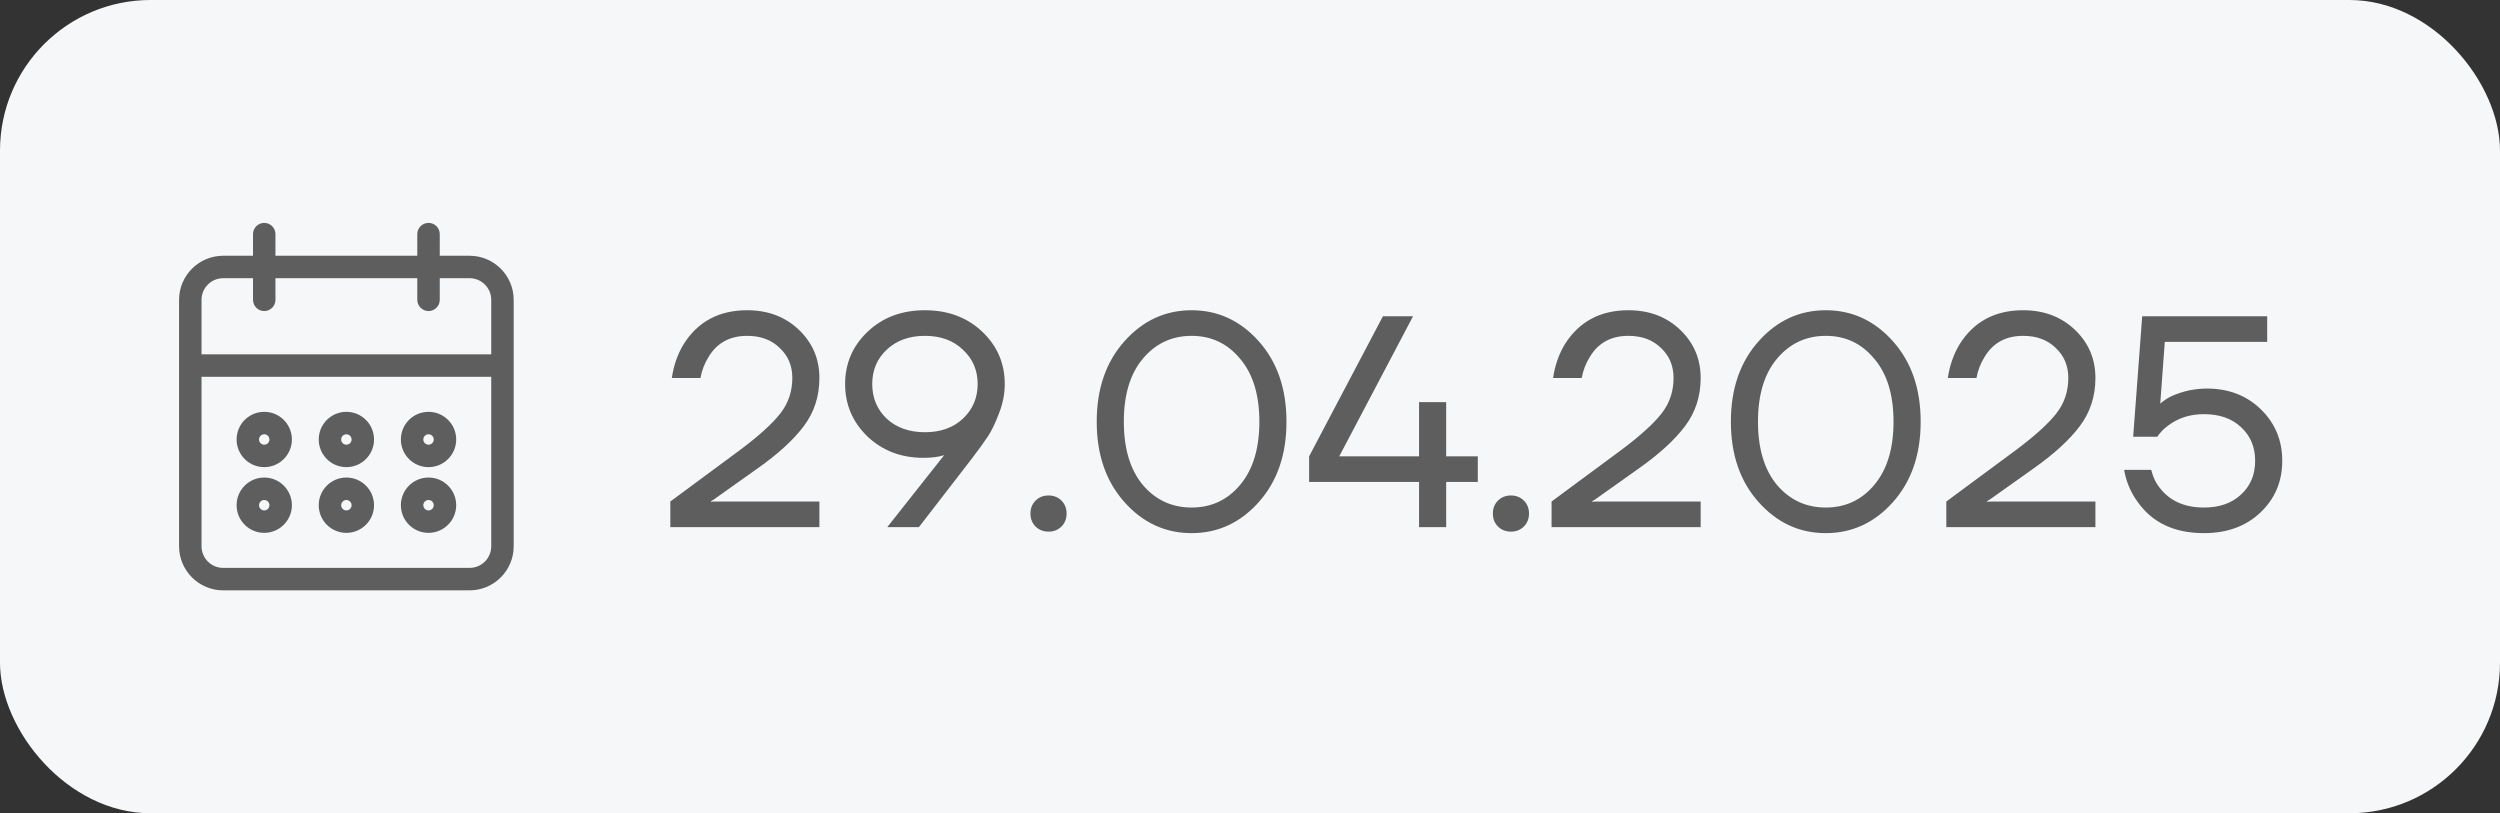
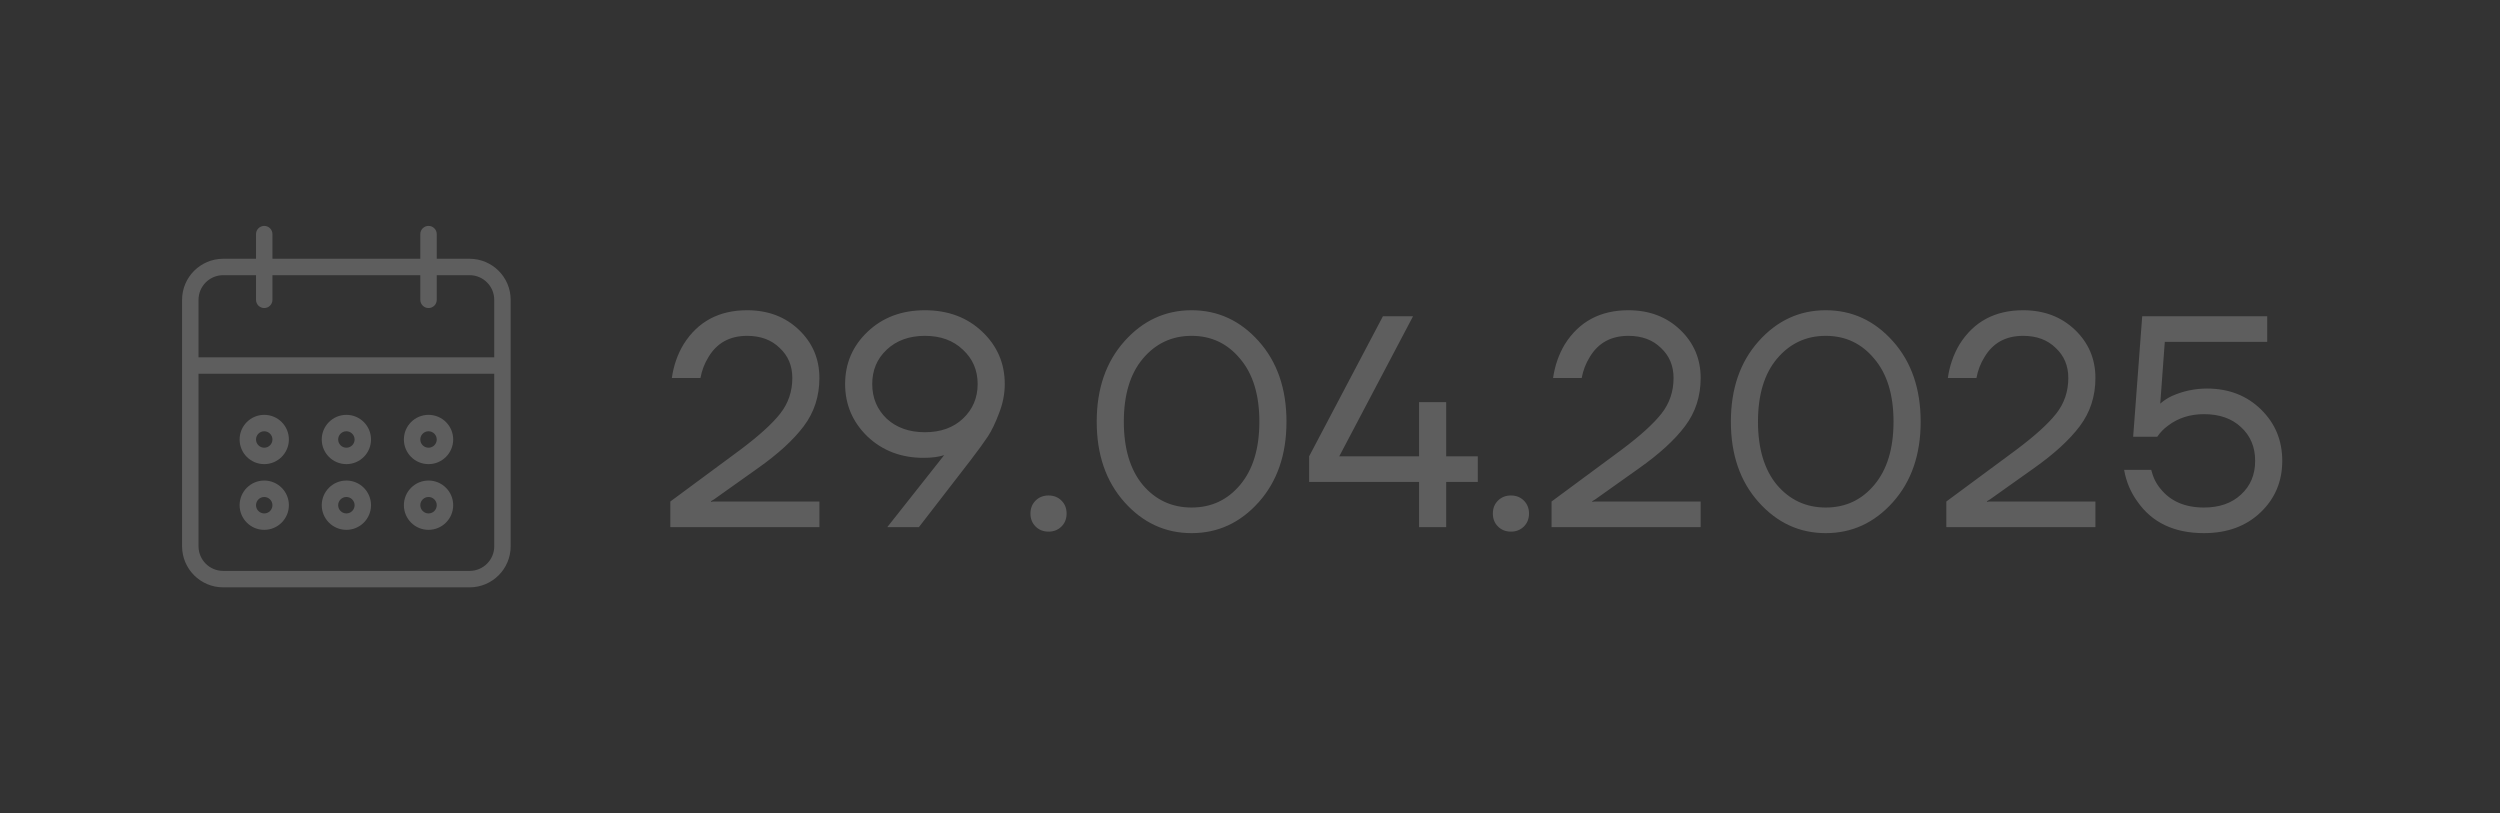
<svg xmlns="http://www.w3.org/2000/svg" width="83" height="27" viewBox="0 0 83 27" fill="none">
  <rect x="0" y="0" width="83" height="27" fill="#333333" stroke="none" />
-   <rect width="83" height="27" rx="5" fill="#F5F7F9" />
  <path d="M14.227 17.591C14.679 17.59 15.045 17.224 15.046 16.773C15.046 16.321 14.679 15.954 14.227 15.954C13.775 15.954 13.409 16.321 13.409 16.773C13.409 17.225 13.775 17.591 14.227 17.591ZM14.227 16.5C14.378 16.5 14.5 16.622 14.5 16.773C14.5 16.923 14.378 17.046 14.227 17.046C14.077 17.046 13.954 16.923 13.954 16.773C13.954 16.622 14.077 16.5 14.227 16.5ZM14.227 15.409C14.679 15.409 15.045 15.043 15.046 14.591C15.046 14.139 14.679 13.773 14.227 13.773C13.775 13.773 13.409 14.139 13.409 14.591C13.409 15.043 13.775 15.409 14.227 15.409ZM14.227 14.318C14.378 14.319 14.5 14.44 14.5 14.591C14.5 14.742 14.378 14.864 14.227 14.864C14.077 14.864 13.954 14.742 13.954 14.591C13.954 14.44 14.077 14.318 14.227 14.318ZM15.591 8.591H14.5V7.773C14.5 7.622 14.378 7.5 14.227 7.5C14.077 7.5 13.954 7.622 13.954 7.773V8.591H9.045V7.773C9.045 7.622 8.923 7.5 8.773 7.5C8.622 7.5 8.5 7.622 8.5 7.773V8.591H7.409C6.656 8.592 6.046 9.202 6.045 9.955V18.136C6.046 18.889 6.656 19.499 7.409 19.5H15.591C16.344 19.499 16.954 18.889 16.954 18.136V9.955C16.954 9.202 16.344 8.592 15.591 8.591ZM16.409 18.136C16.409 18.588 16.043 18.954 15.591 18.954H7.409C6.957 18.954 6.591 18.588 6.591 18.136V12.409H16.409V18.136ZM16.409 11.864H6.591V9.955C6.591 9.503 6.957 9.137 7.409 9.136H8.5V9.955C8.5 9.954 8.5 9.955 8.5 9.955C8.5 10.105 8.622 10.227 8.773 10.227C8.773 10.227 8.773 10.227 8.773 10.227C8.923 10.227 9.046 10.105 9.045 9.955V9.136H13.954V9.955C13.954 9.954 13.954 9.955 13.954 9.955C13.955 10.105 14.077 10.227 14.227 10.227C14.227 10.227 14.227 10.227 14.227 10.227C14.378 10.227 14.5 10.105 14.5 9.955V9.136H15.591C16.043 9.137 16.409 9.503 16.409 9.955V11.864ZM8.773 17.591C9.224 17.59 9.59 17.224 9.591 16.773C9.591 16.321 9.225 15.954 8.773 15.954C8.321 15.954 7.955 16.321 7.955 16.773C7.955 17.225 8.321 17.591 8.773 17.591ZM8.773 16.5C8.923 16.5 9.045 16.622 9.045 16.773C9.045 16.923 8.923 17.046 8.773 17.046C8.622 17.046 8.5 16.923 8.5 16.773C8.5 16.622 8.622 16.5 8.773 16.5ZM11.5 17.591C11.952 17.59 12.318 17.224 12.318 16.773C12.318 16.321 11.952 15.954 11.5 15.954C11.048 15.954 10.682 16.321 10.682 16.773C10.682 17.225 11.048 17.591 11.5 17.591ZM11.5 16.5C11.65 16.5 11.772 16.622 11.773 16.773C11.773 16.923 11.651 17.046 11.5 17.046C11.349 17.046 11.227 16.923 11.227 16.773C11.227 16.622 11.349 16.5 11.5 16.5ZM11.5 15.409C11.952 15.409 12.318 15.043 12.318 14.591C12.318 14.139 11.952 13.773 11.5 13.773C11.048 13.773 10.682 14.139 10.682 14.591C10.682 15.043 11.048 15.409 11.5 15.409ZM11.5 14.318C11.65 14.319 11.772 14.44 11.773 14.591C11.773 14.742 11.651 14.864 11.5 14.864C11.349 14.864 11.227 14.742 11.227 14.591C11.227 14.44 11.349 14.318 11.5 14.318ZM8.773 15.409C9.224 15.409 9.59 15.043 9.591 14.591C9.591 14.139 9.225 13.773 8.773 13.773C8.321 13.773 7.955 14.139 7.955 14.591C7.955 15.043 8.321 15.409 8.773 15.409ZM8.773 14.318C8.923 14.319 9.045 14.44 9.045 14.591C9.045 14.742 8.923 14.864 8.773 14.864C8.622 14.864 8.5 14.742 8.5 14.591C8.5 14.44 8.622 14.318 8.773 14.318Z" fill="#5E5E5E" />
-   <path d="M8.5 9.955V9.136H7.409C6.957 9.137 6.591 9.503 6.591 9.955V11.864H16.409V9.955C16.409 9.503 16.043 9.137 15.591 9.136H14.5V9.955C14.5 10.105 14.378 10.227 14.227 10.227M8.5 9.955C8.5 9.955 8.5 9.954 8.5 9.955ZM8.5 9.955C8.5 10.105 8.622 10.227 8.773 10.227M8.773 10.227C8.773 10.227 8.773 10.227 8.773 10.227ZM8.773 10.227C8.923 10.227 9.046 10.105 9.045 9.955V9.136H13.954V9.955M13.954 9.955C13.954 9.955 13.954 9.954 13.954 9.955ZM13.954 9.955C13.955 10.105 14.077 10.227 14.227 10.227M14.227 10.227C14.227 10.227 14.227 10.227 14.227 10.227ZM14.227 17.591C14.679 17.59 15.045 17.224 15.046 16.773C15.046 16.321 14.679 15.954 14.227 15.954C13.775 15.954 13.409 16.321 13.409 16.773C13.409 17.225 13.775 17.591 14.227 17.591ZM14.227 16.5C14.378 16.5 14.5 16.622 14.5 16.773C14.5 16.923 14.378 17.046 14.227 17.046C14.077 17.046 13.954 16.923 13.954 16.773C13.954 16.622 14.077 16.5 14.227 16.5ZM14.227 15.409C14.679 15.409 15.045 15.043 15.046 14.591C15.046 14.139 14.679 13.773 14.227 13.773C13.775 13.773 13.409 14.139 13.409 14.591C13.409 15.043 13.775 15.409 14.227 15.409ZM14.227 14.318C14.378 14.319 14.5 14.44 14.5 14.591C14.5 14.742 14.378 14.864 14.227 14.864C14.077 14.864 13.954 14.742 13.954 14.591C13.954 14.44 14.077 14.318 14.227 14.318ZM15.591 8.591H14.5V7.773C14.5 7.622 14.378 7.5 14.227 7.5C14.077 7.5 13.954 7.622 13.954 7.773V8.591H9.045V7.773C9.045 7.622 8.923 7.5 8.773 7.5C8.622 7.5 8.5 7.622 8.5 7.773V8.591H7.409C6.656 8.592 6.046 9.202 6.045 9.955V18.136C6.046 18.889 6.656 19.499 7.409 19.5H15.591C16.344 19.499 16.954 18.889 16.954 18.136V9.955C16.954 9.202 16.344 8.592 15.591 8.591ZM16.409 18.136C16.409 18.588 16.043 18.954 15.591 18.954H7.409C6.957 18.954 6.591 18.588 6.591 18.136V12.409H16.409V18.136ZM8.773 17.591C9.224 17.59 9.59 17.224 9.591 16.773C9.591 16.321 9.225 15.954 8.773 15.954C8.321 15.954 7.955 16.321 7.955 16.773C7.955 17.225 8.321 17.591 8.773 17.591ZM8.773 16.5C8.923 16.5 9.045 16.622 9.045 16.773C9.045 16.923 8.923 17.046 8.773 17.046C8.622 17.046 8.5 16.923 8.5 16.773C8.5 16.622 8.622 16.5 8.773 16.5ZM11.5 17.591C11.952 17.59 12.318 17.224 12.318 16.773C12.318 16.321 11.952 15.954 11.5 15.954C11.048 15.954 10.682 16.321 10.682 16.773C10.682 17.225 11.048 17.591 11.5 17.591ZM11.5 16.5C11.65 16.5 11.772 16.622 11.773 16.773C11.773 16.923 11.651 17.046 11.5 17.046C11.349 17.046 11.227 16.923 11.227 16.773C11.227 16.622 11.349 16.5 11.5 16.5ZM11.5 15.409C11.952 15.409 12.318 15.043 12.318 14.591C12.318 14.139 11.952 13.773 11.5 13.773C11.048 13.773 10.682 14.139 10.682 14.591C10.682 15.043 11.048 15.409 11.5 15.409ZM11.5 14.318C11.65 14.319 11.772 14.44 11.773 14.591C11.773 14.742 11.651 14.864 11.5 14.864C11.349 14.864 11.227 14.742 11.227 14.591C11.227 14.44 11.349 14.318 11.5 14.318ZM8.773 15.409C9.224 15.409 9.59 15.043 9.591 14.591C9.591 14.139 9.225 13.773 8.773 13.773C8.321 13.773 7.955 14.139 7.955 14.591C7.955 15.043 8.321 15.409 8.773 15.409ZM8.773 14.318C8.923 14.319 9.045 14.44 9.045 14.591C9.045 14.742 8.923 14.864 8.773 14.864C8.622 14.864 8.5 14.742 8.5 14.591C8.5 14.44 8.622 14.318 8.773 14.318Z" stroke="#5E5E5E" stroke-width="0.2" />
  <path d="M22.255 17.5V16.65L24.555 14.95C25.188 14.477 25.638 14.07 25.904 13.73C26.171 13.39 26.305 12.997 26.305 12.55C26.305 12.143 26.165 11.81 25.884 11.55C25.611 11.283 25.251 11.15 24.805 11.15C24.231 11.15 23.805 11.383 23.524 11.85C23.391 12.063 23.301 12.297 23.255 12.55H22.305C22.364 12.137 22.494 11.763 22.695 11.43C23.168 10.677 23.871 10.3 24.805 10.3C25.498 10.3 26.071 10.517 26.524 10.95C26.978 11.383 27.204 11.917 27.204 12.55C27.204 13.157 27.031 13.69 26.684 14.15C26.345 14.603 25.834 15.07 25.154 15.55L23.704 16.58L23.605 16.64V16.66L23.695 16.65H27.204V17.5H22.255ZM28.058 12.75C28.058 12.063 28.308 11.483 28.808 11.01C29.308 10.537 29.941 10.3 30.708 10.3C31.474 10.3 32.108 10.537 32.608 11.01C33.108 11.483 33.358 12.063 33.358 12.75C33.358 13.077 33.294 13.4 33.168 13.72C33.048 14.04 32.924 14.297 32.798 14.49C32.671 14.683 32.474 14.953 32.208 15.3L30.508 17.5H29.458L31.308 15.16L31.338 15.12L31.348 15.11C31.168 15.17 30.938 15.2 30.658 15.2C29.918 15.2 29.298 14.963 28.798 14.49C28.304 14.01 28.058 13.43 28.058 12.75ZM29.438 11.61C29.118 11.91 28.958 12.29 28.958 12.75C28.958 13.21 29.118 13.593 29.438 13.9C29.764 14.2 30.188 14.35 30.708 14.35C31.228 14.35 31.648 14.2 31.968 13.9C32.294 13.593 32.458 13.21 32.458 12.75C32.458 12.29 32.294 11.91 31.968 11.61C31.648 11.303 31.228 11.15 30.708 11.15C30.188 11.15 29.764 11.303 29.438 11.61ZM34.381 17.48C34.268 17.367 34.211 17.223 34.211 17.05C34.211 16.877 34.268 16.733 34.381 16.62C34.495 16.507 34.638 16.45 34.811 16.45C34.984 16.45 35.128 16.507 35.241 16.62C35.355 16.733 35.411 16.877 35.411 17.05C35.411 17.223 35.355 17.367 35.241 17.48C35.128 17.593 34.984 17.65 34.811 17.65C34.638 17.65 34.495 17.593 34.381 17.48ZM37.331 16.67C36.718 15.983 36.411 15.093 36.411 14C36.411 12.907 36.718 12.017 37.331 11.33C37.944 10.643 38.688 10.3 39.561 10.3C40.434 10.3 41.178 10.643 41.791 11.33C42.404 12.017 42.711 12.907 42.711 14C42.711 15.093 42.404 15.983 41.791 16.67C41.178 17.357 40.434 17.7 39.561 17.7C38.688 17.7 37.944 17.357 37.331 16.67ZM37.941 11.91C37.521 12.41 37.311 13.107 37.311 14C37.311 14.893 37.521 15.593 37.941 16.1C38.367 16.6 38.907 16.85 39.561 16.85C40.214 16.85 40.751 16.6 41.171 16.1C41.597 15.593 41.811 14.893 41.811 14C41.811 13.107 41.597 12.41 41.171 11.91C40.751 11.403 40.214 11.15 39.561 11.15C38.907 11.15 38.367 11.403 37.941 11.91ZM43.463 16V15.15L45.913 10.5H46.913L44.463 15.15H47.113V13.35H47.163H48.013V15.15H49.063V16H48.013V17.5H47.113V16H43.463ZM49.733 17.48C49.619 17.367 49.563 17.223 49.563 17.05C49.563 16.877 49.619 16.733 49.733 16.62C49.846 16.507 49.989 16.45 50.163 16.45C50.336 16.45 50.479 16.507 50.593 16.62C50.706 16.733 50.763 16.877 50.763 17.05C50.763 17.223 50.706 17.367 50.593 17.48C50.479 17.593 50.336 17.65 50.163 17.65C49.989 17.65 49.846 17.593 49.733 17.48ZM51.512 17.5V16.65L53.812 14.95C54.446 14.477 54.896 14.07 55.162 13.73C55.429 13.39 55.562 12.997 55.562 12.55C55.562 12.143 55.422 11.81 55.142 11.55C54.869 11.283 54.509 11.15 54.062 11.15C53.489 11.15 53.062 11.383 52.782 11.85C52.649 12.063 52.559 12.297 52.512 12.55H51.562C51.622 12.137 51.752 11.763 51.952 11.43C52.426 10.677 53.129 10.3 54.062 10.3C54.756 10.3 55.329 10.517 55.782 10.95C56.236 11.383 56.462 11.917 56.462 12.55C56.462 13.157 56.289 13.69 55.942 14.15C55.602 14.603 55.092 15.07 54.412 15.55L52.962 16.58L52.862 16.64V16.66L52.952 16.65H56.462V17.5H51.512ZM58.386 16.67C57.772 15.983 57.465 15.093 57.465 14C57.465 12.907 57.772 12.017 58.386 11.33C58.999 10.643 59.742 10.3 60.615 10.3C61.489 10.3 62.232 10.643 62.846 11.33C63.459 12.017 63.766 12.907 63.766 14C63.766 15.093 63.459 15.983 62.846 16.67C62.232 17.357 61.489 17.7 60.615 17.7C59.742 17.7 58.999 17.357 58.386 16.67ZM58.995 11.91C58.575 12.41 58.365 13.107 58.365 14C58.365 14.893 58.575 15.593 58.995 16.1C59.422 16.6 59.962 16.85 60.615 16.85C61.269 16.85 61.806 16.6 62.225 16.1C62.652 15.593 62.865 14.893 62.865 14C62.865 13.107 62.652 12.41 62.225 11.91C61.806 11.403 61.269 11.15 60.615 11.15C59.962 11.15 59.422 11.403 58.995 11.91ZM64.618 17.5V16.65L66.918 14.95C67.551 14.477 68.001 14.07 68.268 13.73C68.534 13.39 68.668 12.997 68.668 12.55C68.668 12.143 68.528 11.81 68.248 11.55C67.975 11.283 67.615 11.15 67.168 11.15C66.594 11.15 66.168 11.383 65.888 11.85C65.754 12.063 65.665 12.297 65.618 12.55H64.668C64.728 12.137 64.858 11.763 65.058 11.43C65.531 10.677 66.234 10.3 67.168 10.3C67.861 10.3 68.434 10.517 68.888 10.95C69.341 11.383 69.568 11.917 69.568 12.55C69.568 13.157 69.394 13.69 69.048 14.15C68.708 14.603 68.198 15.07 67.518 15.55L66.068 16.58L65.968 16.64V16.66L66.058 16.65H69.568V17.5H64.618ZM70.521 15.6H71.421C71.481 15.847 71.584 16.057 71.731 16.23C72.064 16.643 72.544 16.85 73.171 16.85C73.684 16.85 74.094 16.707 74.401 16.42C74.714 16.133 74.871 15.76 74.871 15.3C74.871 14.84 74.714 14.467 74.401 14.18C74.094 13.893 73.684 13.75 73.171 13.75C72.711 13.75 72.314 13.877 71.981 14.13C71.841 14.23 71.721 14.353 71.621 14.5H70.821L71.121 10.5H75.271V11.35H71.871L71.721 13.39V13.4C71.834 13.3 71.961 13.217 72.101 13.15C72.474 12.983 72.864 12.9 73.271 12.9C73.991 12.9 74.588 13.13 75.061 13.59C75.534 14.05 75.771 14.62 75.771 15.3C75.771 15.987 75.528 16.56 75.041 17.02C74.561 17.473 73.938 17.7 73.171 17.7C72.184 17.7 71.448 17.35 70.961 16.65C70.734 16.337 70.588 15.987 70.521 15.6Z" fill="#5E5E5E" />
</svg>